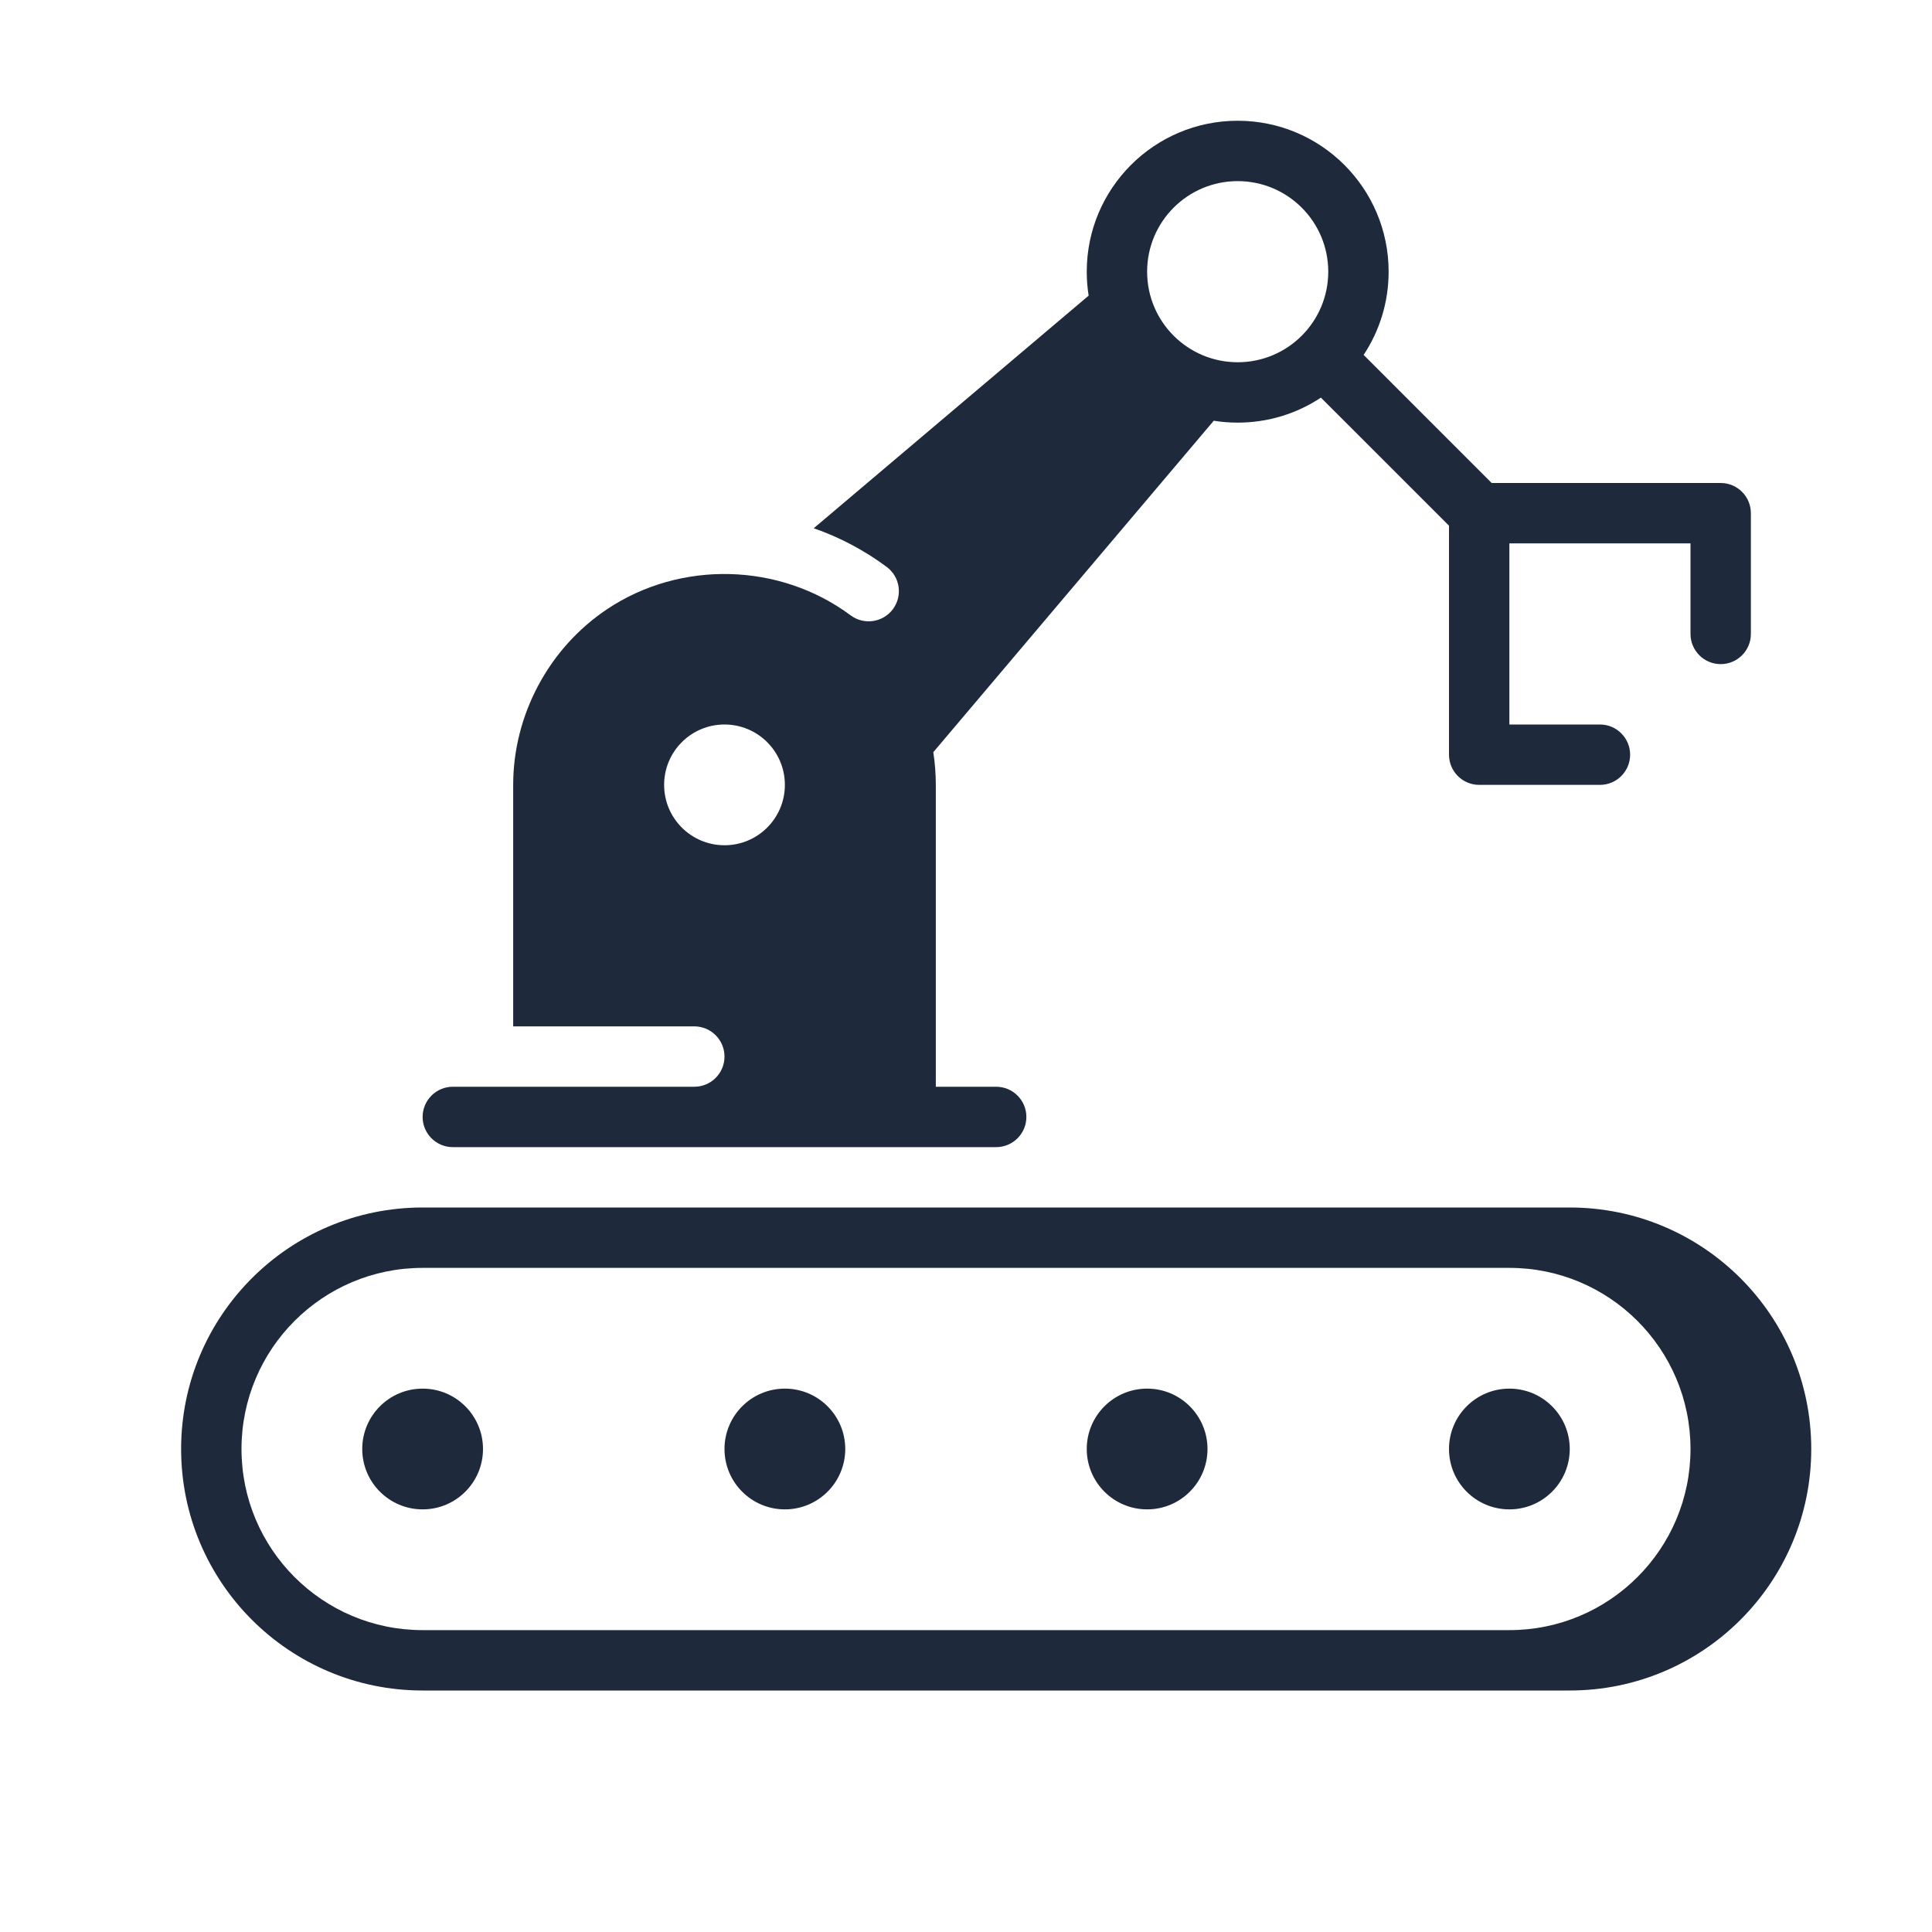
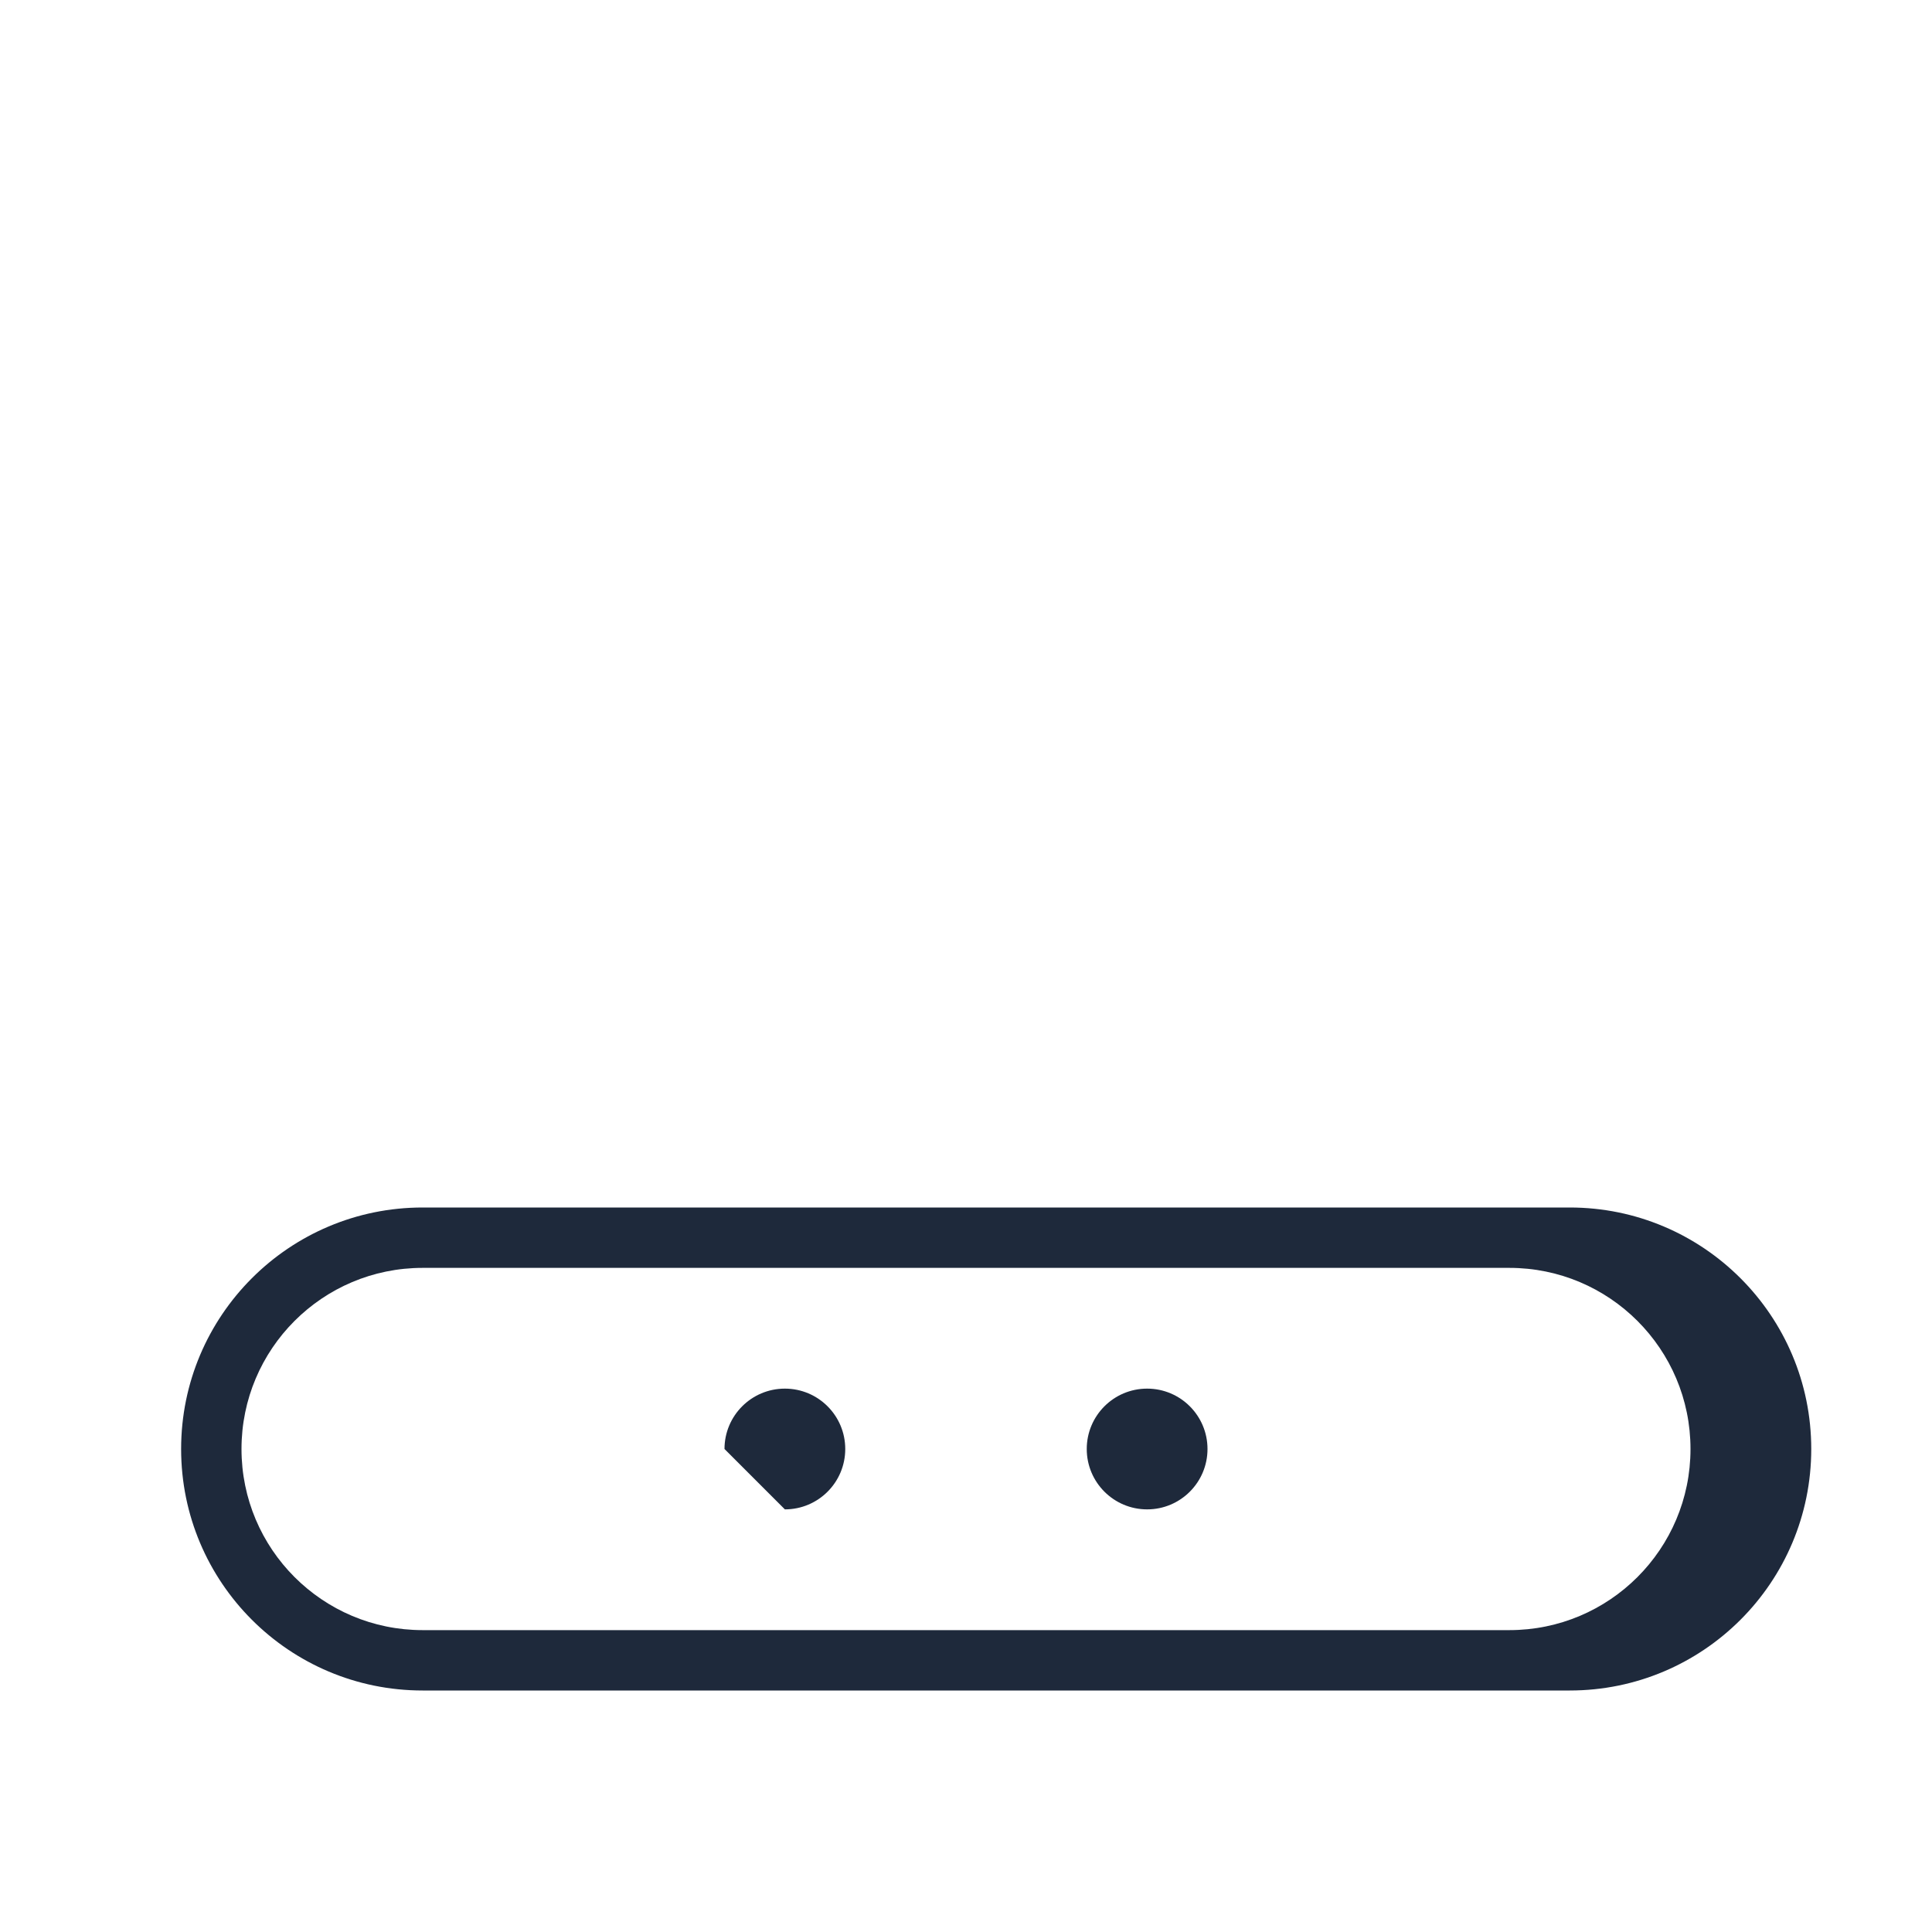
<svg xmlns="http://www.w3.org/2000/svg" width="64" height="64" viewBox="0 0 64 64" fill="none">
-   <path d="M52 48C52 49.105 51.105 50 50 50C48.895 50 48 49.105 48 48C48 46.895 48.895 46 50 46C51.105 46 52 46.895 52 48Z" fill="#1E293B" />
-   <path d="M14 50C15.105 50 16 49.105 16 48C16 46.895 15.105 46 14 46C12.895 46 12 46.895 12 48C12 49.105 12.895 50 14 50Z" fill="#1E293B" />
  <path d="M40 48C40 49.105 39.105 50 38 50C36.895 50 36 49.105 36 48C36 46.895 36.895 46 38 46C39.105 46 40 46.895 40 48Z" fill="#1E293B" />
-   <path d="M26 50C27.105 50 28 49.105 28 48C28 46.895 27.105 46 26 46C24.895 46 24 46.895 24 48C24 49.105 24.895 50 26 50Z" fill="#1E293B" />
+   <path d="M26 50C27.105 50 28 49.105 28 48C28 46.895 27.105 46 26 46C24.895 46 24 46.895 24 48Z" fill="#1E293B" />
  <path fill-rule="evenodd" clip-rule="evenodd" d="M14 40C9.582 40 6 43.582 6 48C6 52.418 9.582 56 14 56H52C56.418 56 60 52.418 60 48C60 43.582 56.418 40 52 40H14ZM50 42H14C10.686 42 8 44.686 8 48C8 51.314 10.686 54 14 54H50C53.314 54 56 51.314 56 48C56 44.686 53.314 42 50 42Z" fill="#1E293B" />
-   <path fill-rule="evenodd" clip-rule="evenodd" d="M43.757 13.172C42.967 13.695 42.019 14 41 14C40.73 14 40.465 13.979 40.207 13.937L30.917 24.917C30.971 25.27 31 25.631 31 26V36H33C33.552 36 34 36.448 34 37C34 37.552 33.552 38 33 38H15C14.448 38 14 37.552 14 37C14 36.448 14.448 36 15 36H23C23.552 36 24 35.552 24 35C24 34.448 23.552 34 23 34H17V26C17 23.688 18.177 21.472 20.111 20.18C22.547 18.552 25.832 18.638 28.179 20.385C28.622 20.714 29.249 20.622 29.579 20.179C29.908 19.736 29.817 19.11 29.373 18.78C28.636 18.232 27.821 17.8 26.956 17.499L36.063 9.793C36.021 9.535 36 9.27 36 9C36 6.239 38.239 4 41 4C43.761 4 46 6.239 46 9C46 10.019 45.695 10.967 45.172 11.757L49.414 16H57C57.552 16 58 16.448 58 17V21C58 21.552 57.552 22 57 22C56.448 22 56 21.552 56 21V18H50V24H53C53.552 24 54 24.448 54 25C54 25.552 53.552 26 53 26H49C48.448 26 48 25.552 48 25V17.414L43.757 13.172ZM44 9C44 10.657 42.657 12 41 12C39.343 12 38 10.657 38 9C38 7.343 39.343 6 41 6C42.657 6 44 7.343 44 9ZM24 28C25.105 28 26 27.105 26 26C26 24.895 25.105 24 24 24C22.895 24 22 24.895 22 26C22 27.105 22.895 28 24 28Z" fill="#1E293B" />
</svg>